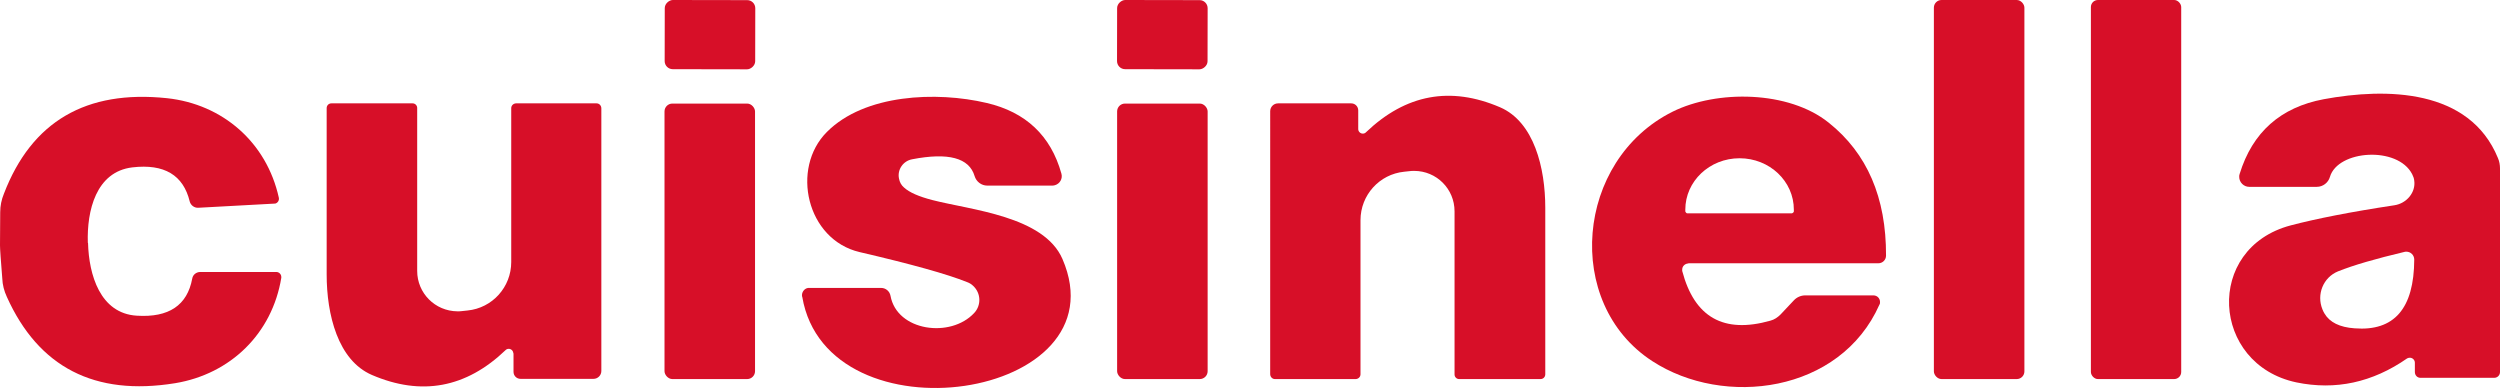
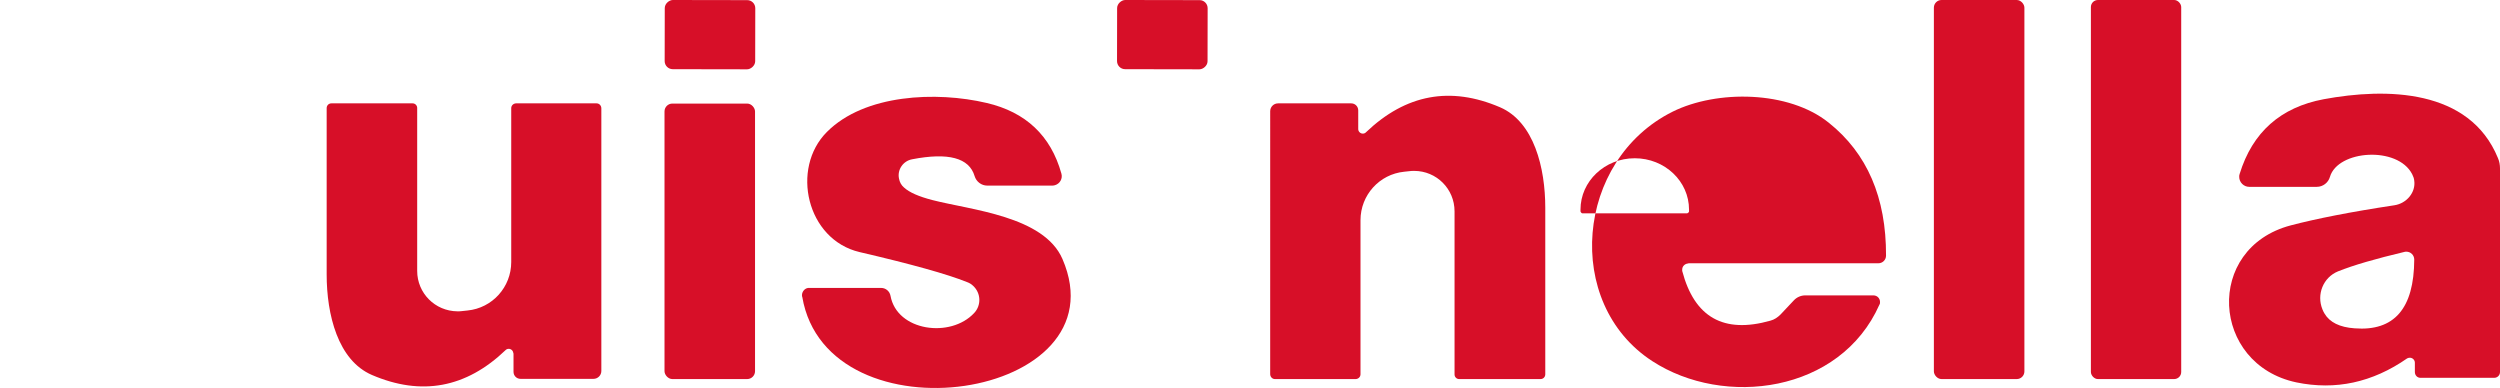
<svg xmlns="http://www.w3.org/2000/svg" id="Calque_1" version="1.1" viewBox="0 0 120.69 18.71">
  <defs>
    <style>
      .st0 {
        fill: #d70f28;
      }
    </style>
  </defs>
  <rect class="st0" x="32.6" y="-.5" width="3.34" height="4.37" rx=".39" ry=".39" transform="translate(32.53 35.94) rotate(-89.9)" />
  <rect class="st0" x="54.44" y="-.51" width="3.34" height="4.37" rx=".39" ry=".39" transform="translate(54.34 57.78) rotate(-89.9)" />
  <rect class="st0" x="93.36" y="0" width="4.37" height="18.3" rx=".37" ry=".37" />
  <rect class="st0" x="100.94" y="0" width="4.36" height="18.3" rx=".34" ry=".34" />
-   <path class="st0" d="M4.25,11.73c.04,1.53.58,3.4,2.35,3.51,1.55.1,2.44-.5,2.68-1.79.03-.19.2-.32.39-.32h3.67c.13,0,.24.11.24.24,0,.01,0,.03,0,.04-.44,2.69-2.45,4.65-5.13,5.09-3.88.63-6.59-.77-8.12-4.17-.13-.28-.21-.58-.22-.89C.04,12.56,0,12.03,0,11.84c0-.18,0-.72.01-1.59,0-.31.06-.61.18-.9,1.34-3.49,3.97-5.02,7.87-4.61,2.7.29,4.81,2.14,5.4,4.8.03.13-.05.26-.18.29-.01,0-.02,0-.04,0l-3.67.2c-.19.01-.36-.12-.41-.3-.31-1.28-1.23-1.83-2.77-1.65-1.76.21-2.2,2.1-2.15,3.64Z" />
  <path class="st0" d="M38.72,14.31c-.03-.19.1-.38.29-.41.02,0,.04,0,.06,0h3.47c.22,0,.41.16.45.38.31,1.71,2.9,2.06,4.04.83.35-.37.33-.96-.05-1.31-.08-.08-.18-.14-.29-.18-.97-.39-2.7-.87-5.19-1.45-2.56-.6-3.34-4.04-1.58-5.8,1.82-1.83,5.29-1.97,7.71-1.4,1.89.44,3.1,1.58,3.61,3.41.07.24-.07.49-.31.56-.04.01-.08.02-.12.02h-3.15c-.28,0-.53-.19-.61-.46-.26-.88-1.27-1.15-3.02-.81-.43.08-.72.5-.63.93.03.17.11.32.24.43.26.24.72.44,1.38.61,1.86.48,5.37.77,6.27,2.84,2.95,6.81-11.36,8.92-12.56,1.83Z" />
  <path class="st0" d="M65.95,6.38c1.92-1.83,4.07-2.23,6.47-1.2,1.64.71,2.18,2.93,2.18,4.85,0,4.09,0,6.77,0,8.04,0,.13-.1.23-.23.23h-3.93c-.12,0-.22-.1-.22-.22h0v-7.88c0-1.08-.87-1.95-1.95-1.95-.07,0-.13,0-.2.01l-.28.03c-1.2.12-2.11,1.13-2.11,2.34v7.44c0,.13-.11.23-.24.23h-3.89c-.13,0-.23-.11-.23-.24V5.37c0-.21.17-.38.38-.38h3.53c.19,0,.34.15.34.34h0v.9c0,.12.1.22.22.22.06,0,.11-.02.15-.06Z" />
-   <path class="st0" d="M81.51,12.72c-.16,0-.3.13-.3.29,0,.02,0,.05,0,.07.59,2.24,2,3.04,4.26,2.4.19-.05.35-.16.49-.3l.64-.68c.14-.15.34-.24.55-.24h3.29c.18,0,.32.14.32.32,0,.04,0,.09-.03.13-1.89,4.26-7.5,4.98-10.97,2.72-4.29-2.79-3.71-9.7.99-12.04,2.14-1.06,5.6-1.02,7.53.53,1.86,1.48,2.78,3.62,2.77,6.42,0,.21-.17.37-.37.37h-9.18ZM81.45,10.3h5.06s.09-.04.09-.09v-.09c0-1.37-1.17-2.48-2.62-2.48h0c-1.45,0-2.62,1.11-2.62,2.48h0v.09s.04.09.09.09h0Z" />
+   <path class="st0" d="M81.51,12.72c-.16,0-.3.13-.3.29,0,.02,0,.05,0,.07.59,2.24,2,3.04,4.26,2.4.19-.05.35-.16.49-.3l.64-.68c.14-.15.34-.24.55-.24h3.29c.18,0,.32.14.32.32,0,.04,0,.09-.03.13-1.89,4.26-7.5,4.98-10.97,2.72-4.29-2.79-3.71-9.7.99-12.04,2.14-1.06,5.6-1.02,7.53.53,1.86,1.48,2.78,3.62,2.77,6.42,0,.21-.17.37-.37.37h-9.18ZM81.45,10.3s.09-.04.09-.09v-.09c0-1.37-1.17-2.48-2.62-2.48h0c-1.45,0-2.62,1.11-2.62,2.48h0v.09s.04.09.09.09h0Z" />
  <path class="st0" d="M116.21,17.3c-1.68,1.17-3.47,1.55-5.35,1.16-4.12-.87-4.45-6.48-.27-7.58,1.22-.32,2.88-.65,5-.97.6-.09,1.04-.63.96-1.19-.01-.11-.05-.21-.1-.31-.7-1.37-3.59-1.17-3.97.13-.08.28-.34.48-.63.48h-3.27c-.26,0-.48-.22-.48-.48,0-.05,0-.09.02-.14.62-2.02,1.98-3.22,4.06-3.61,3.02-.56,7.04-.51,8.41,2.84.07.16.1.33.1.51v9.82c0,.15-.12.28-.28.28h-3.56c-.15,0-.27-.12-.27-.28h0v-.45c0-.13-.11-.24-.24-.24-.05,0-.1.01-.14.04ZM116.08,12.16c-1.39.33-2.46.64-3.21.94-.71.29-1.05,1.11-.75,1.84.03.07.06.14.1.2.25.42.73.66,1.45.71,1.91.15,2.87-.95,2.88-3.32,0-.21-.17-.38-.38-.38-.03,0-.06,0-.09.01Z" />
  <path class="st0" d="M24.78,17.06c0-.12-.1-.22-.22-.22-.06,0-.11.02-.15.06-1.91,1.83-4.07,2.23-6.46,1.2-1.64-.71-2.18-2.92-2.18-4.85,0-4.08,0-6.76,0-8.03,0-.13.1-.23.23-.23h3.92c.12,0,.22.1.22.22v7.87c0,1.07.86,1.94,1.94,1.95.07,0,.14,0,.21-.01l.28-.03c1.2-.12,2.11-1.13,2.11-2.34v-7.43c0-.13.11-.23.24-.23h3.88c.13,0,.23.11.23.24v12.68c0,.21-.17.38-.38.38h-3.52c-.19,0-.34-.15-.34-.34v-.9Z" />
  <rect class="st0" x="32.08" y="5" width="4.37" height="13.3" rx=".38" ry=".38" />
-   <rect class="st0" x="53.93" y="5" width="4.37" height="13.3" rx=".38" ry=".38" />
</svg>